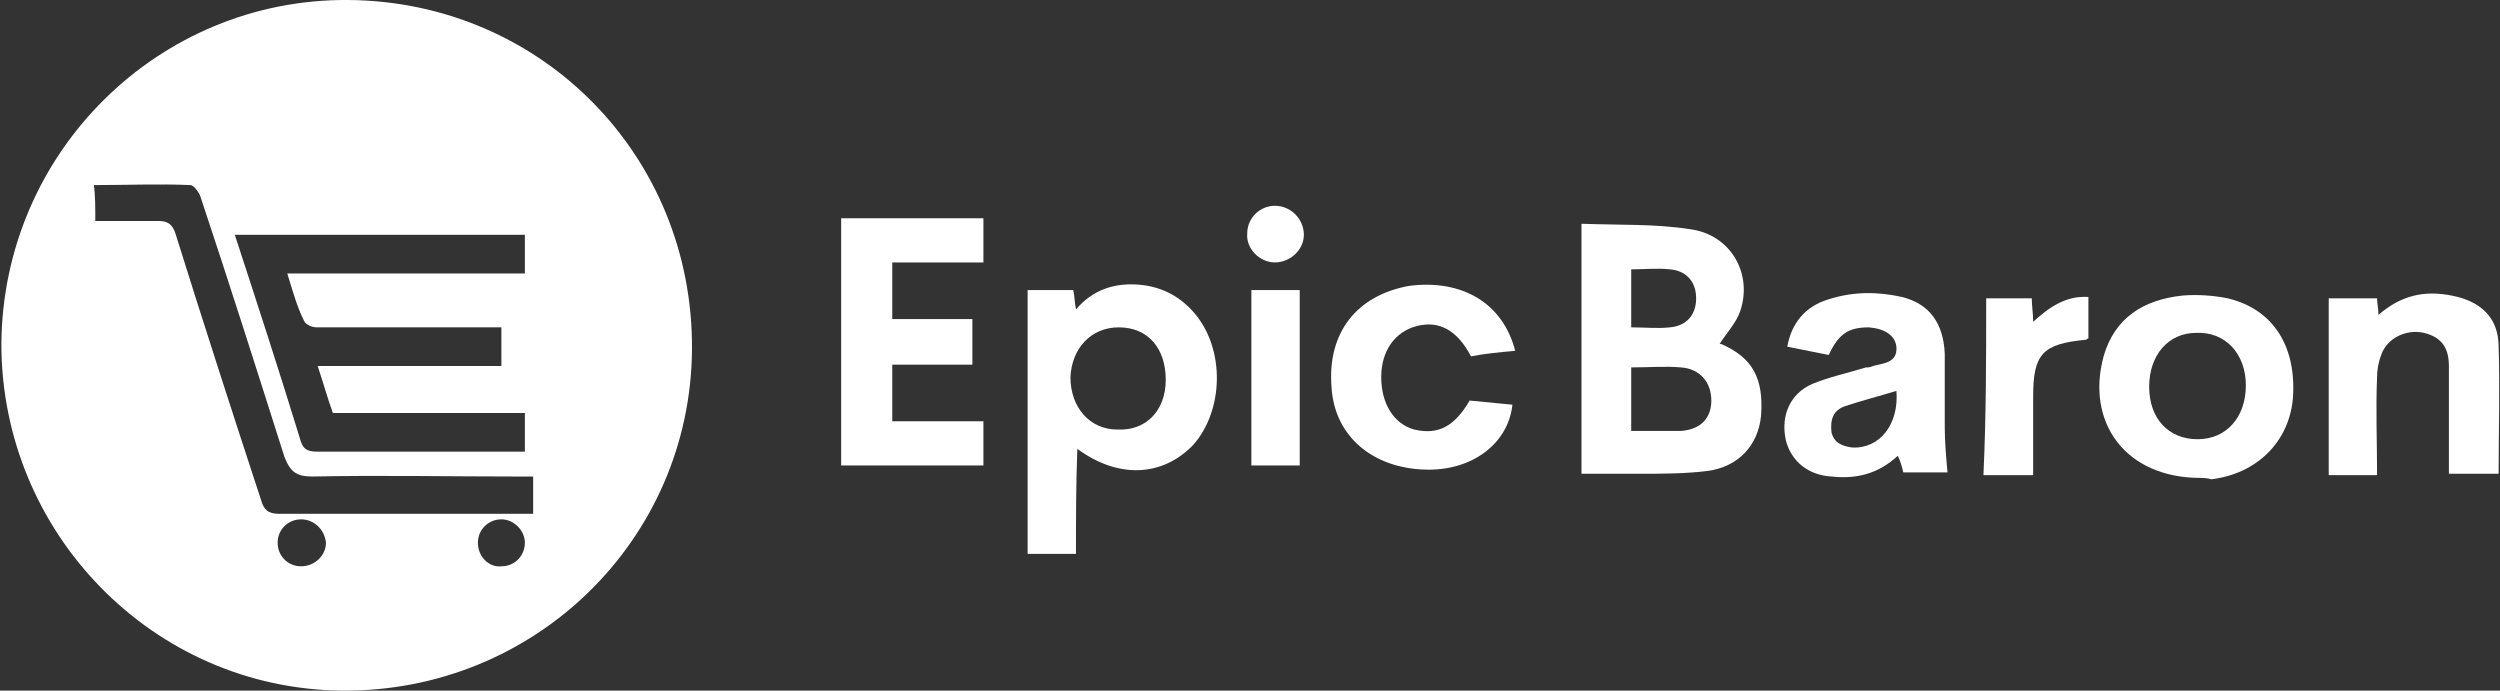
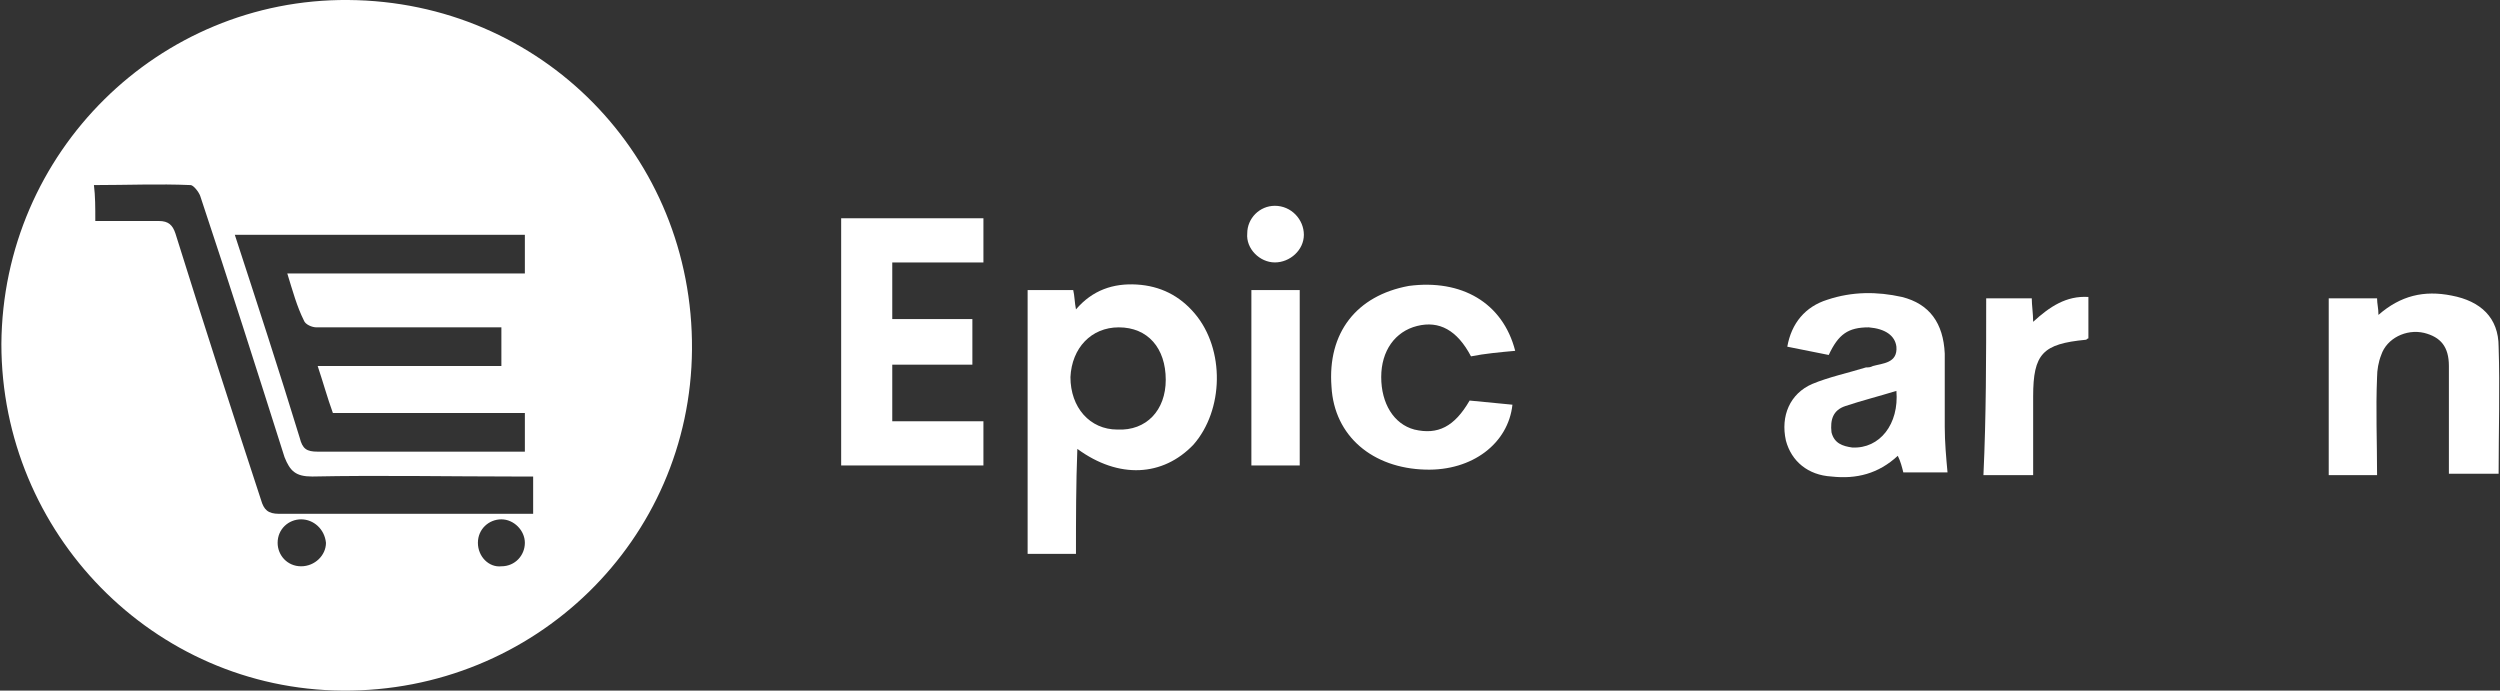
<svg xmlns="http://www.w3.org/2000/svg" version="1.1" id="Layer_1" x="0px" y="0px" viewBox="0 0 181 50" style="enable-background:new 0 0 181 50;" xml:space="preserve">
  <rect x="0" y="0" width="181" height="50" fill="#333333" stroke="none" />
  <style type="text/css">
	.st0{fill:#FFFFFF;}
</style>
  <g>
    <g>
      <path class="st0" d="M0.1,24.9C0.2,11,11.5-0.1,25.2,0c14,0.1,25,11.3,24.9,25.3C50,39.1,38.7,50.1,24.8,50    C11.1,49.9,0.1,38.6,0.1,24.9z M20.8,19.8c5.8,0,11.5,0,17.2,0c0-0.9,0-1.8,0-2.8c-7.1,0-14,0-21,0c1.6,4.9,3.2,9.8,4.7,14.7    c0.2,0.8,0.5,1,1.3,1c4.7,0,9.3,0,14,0c0.3,0,0.7,0,1,0c0-1,0-1.9,0-2.8c-4.7,0-9.3,0-13.9,0c-0.4-1.1-0.7-2.2-1.1-3.4    c4.5,0,8.9,0,13.3,0c0-1,0-1.8,0-2.8c-0.5,0-0.8,0-1.2,0c-4.1,0-8.1,0-12.2,0c-0.3,0-0.8-0.2-0.9-0.5    C21.5,22.2,21.2,21.1,20.8,19.8z M6.9,16c1.6,0,3.1,0,4.6,0c0.7,0,1,0.3,1.2,0.9c2,6.4,4.1,12.9,6.2,19.3c0.2,0.7,0.5,1,1.3,1    c5.8,0,11.6,0,17.4,0c0.3,0,0.7,0,1,0c0-1,0-1.8,0-2.7c-0.4,0-0.8,0-1.2,0c-4.9,0-9.9-0.1-14.8,0c-1.2,0-1.6-0.4-2-1.4    c-2-6.3-4-12.6-6.1-18.9c-0.1-0.3-0.5-0.8-0.7-0.8c-2.3-0.1-4.6,0-7,0C6.9,14.2,6.9,15,6.9,16z M21.8,37.6c-0.9,0-1.7,0.7-1.7,1.7    c0,0.9,0.7,1.7,1.7,1.7c1,0,1.8-0.8,1.8-1.7C23.5,38.3,22.7,37.6,21.8,37.6z M38,39.3c0-0.9-0.8-1.7-1.7-1.7    c-0.9,0-1.7,0.7-1.7,1.7c0,1,0.8,1.8,1.7,1.7C37.3,41,38,40.2,38,39.3z" />
-       <path class="st0" d="M114.5,16.2c2.7,0.1,5.4,0,7.9,0.4c2.9,0.4,4.5,3.2,3.6,5.9c-0.3,0.9-1,1.6-1.5,2.4c-0.1,0,0,0,0.1,0    c2.3,1,3.1,2.5,2.9,5.2c-0.2,2.1-1.6,3.7-3.9,4c-1.6,0.2-3.3,0.2-4.9,0.2c-1.4,0-2.7,0-4.2,0C114.5,28.4,114.5,22.4,114.5,16.2z     M118.1,26.6c0,1.6,0,3.1,0,4.6c1.2,0,2.4,0,3.6,0c1.4-0.1,2.2-0.9,2.2-2.2c0-1.3-0.8-2.3-2.2-2.4    C120.6,26.5,119.4,26.6,118.1,26.6z M118.1,23.7c1,0,1.9,0.1,2.8,0c1.2-0.1,1.9-0.9,1.9-2.1c0-1.2-0.7-2-1.9-2.1    c-0.9-0.1-1.8,0-2.8,0C118.1,20.9,118.1,22.2,118.1,23.7z" />
      <path class="st0" d="M77.9,40.1c-1.2,0-2.3,0-3.5,0c0-6.4,0-12.7,0-19.1c1,0,2.1,0,3.3,0c0.1,0.4,0.1,0.9,0.2,1.4    c1.2-1.4,2.7-1.9,4.4-1.8c1.7,0.1,3.1,0.8,4.2,2.1c2.2,2.6,2.1,7-0.1,9.5c-2.2,2.3-5.4,2.5-8.4,0.3C77.9,35.1,77.9,37.5,77.9,40.1    z M84.4,27.5c0-2.3-1.3-3.8-3.4-3.8c-2,0-3.4,1.5-3.5,3.6c0,2.2,1.4,3.8,3.4,3.8C83,31.2,84.4,29.7,84.4,27.5z" />
      <path class="st0" d="M70.4,23.1c0,1.2,0,2.2,0,3.3c-2,0-3.9,0-5.8,0c0,1.4,0,2.7,0,4.1c2.2,0,4.4,0,6.6,0c0,1.1,0,2.1,0,3.2    c-3.4,0-6.9,0-10.3,0c0-6,0-11.9,0-17.9c3.4,0,6.8,0,10.3,0c0,1,0,2.1,0,3.2c-2.2,0-4.4,0-6.6,0c0,1.4,0,2.7,0,4.1    C66.5,23.1,68.4,23.1,70.4,23.1z" />
-       <path class="st0" d="M159.3,34.6c-5.4,0-8.3-4-7-8.8c0.8-2.8,2.9-4.1,5.7-4.4c1.1-0.1,2.3,0,3.3,0.2c3.3,0.8,5,3.5,4.7,7.3    c-0.3,3.1-2.6,5.4-5.9,5.8C159.8,34.6,159.4,34.6,159.3,34.6z M162.6,27.9c0-2.3-1.5-3.9-3.6-3.8c-2,0-3.4,1.6-3.4,3.9    c0,2.3,1.4,3.8,3.5,3.8C161.2,31.8,162.6,30.2,162.6,27.9z" />
      <path class="st0" d="M172.1,34.4c-1.2,0-2.3,0-3.5,0c0-4.2,0-8.5,0-12.8c1.1,0,2.3,0,3.5,0c0,0.4,0.1,0.7,0.1,1.2    c1.6-1.4,3.3-1.8,5.3-1.4c2.1,0.4,3.4,1.6,3.4,3.7c0.1,3,0,6.1,0,9.2c-1.2,0-2.3,0-3.6,0c0-1.6,0-3.1,0-4.7c0-1,0-2.1,0-3.1    c0-1.4-0.6-2.1-1.8-2.4c-1.3-0.3-2.7,0.4-3.1,1.6c-0.2,0.5-0.3,1.1-0.3,1.6C172,29.7,172.1,31.9,172.1,34.4z" />
      <path class="st0" d="M132.4,25.7c-1-0.2-2-0.4-3-0.6c0.3-1.7,1.3-2.9,2.9-3.4c1.8-0.6,3.6-0.6,5.4-0.2c2,0.5,3,1.9,3.1,4.1    c0,1.8,0,3.6,0,5.3c0,1.1,0.1,2.2,0.2,3.3c-1,0-2.1,0-3.2,0c-0.1-0.4-0.2-0.8-0.4-1.2c-1.4,1.3-3,1.7-4.8,1.5    c-1.7-0.1-2.9-1.1-3.3-2.6c-0.4-1.8,0.3-3.4,1.9-4.1c1.2-0.5,2.6-0.8,3.9-1.2c0.2,0,0.3,0,0.5-0.1c0.7-0.2,1.8-0.2,1.7-1.4    c-0.1-0.8-0.8-1.3-2-1.4C133.8,23.7,133.1,24.2,132.4,25.7z M137.3,28.3c-1.3,0.4-2.5,0.7-3.7,1.1c-0.9,0.3-1.1,1-1,1.9    c0.2,0.8,0.8,1,1.5,1.1C136.1,32.5,137.5,30.7,137.3,28.3z" />
      <path class="st0" d="M109.7,25.4c-1.1,0.1-2.2,0.2-3.2,0.4c-1-1.9-2.3-2.6-3.9-2.2c-1.6,0.4-2.6,1.8-2.6,3.7    c0,1.9,0.9,3.4,2.4,3.8c1.7,0.4,2.9-0.2,4-2.1c1,0.1,2.1,0.2,3.1,0.3c-0.3,2.8-2.9,4.8-6.3,4.7c-3.8-0.1-6.6-2.4-6.8-6    c-0.3-3.9,1.8-6.6,5.6-7.3C105.8,20.2,108.8,21.9,109.7,25.4z" />
      <path class="st0" d="M143.8,21.6c1.1,0,2.1,0,3.3,0c0,0.5,0.1,1.1,0.1,1.7c1.2-1.1,2.4-1.9,4-1.8c0,1,0,2,0,3    c-0.1,0-0.1,0.1-0.2,0.1c-3.1,0.3-3.8,1-3.8,4.1c0,1.9,0,3.7,0,5.7c-1.2,0-2.4,0-3.6,0C143.8,30.1,143.8,25.9,143.8,21.6z" />
      <path class="st0" d="M94.1,21c0,4.3,0,8.5,0,12.7c-1.2,0-2.3,0-3.5,0c0-4.2,0-8.4,0-12.7C91.7,21,92.9,21,94.1,21z" />
      <path class="st0" d="M92.3,14.9c1.2,0,2.1,1,2.1,2.1c0,1.1-1,2-2.1,2c-1.1,0-2.1-1-2-2.1C90.3,15.8,91.2,14.9,92.3,14.9z" />
    </g>
  </g>
</svg>